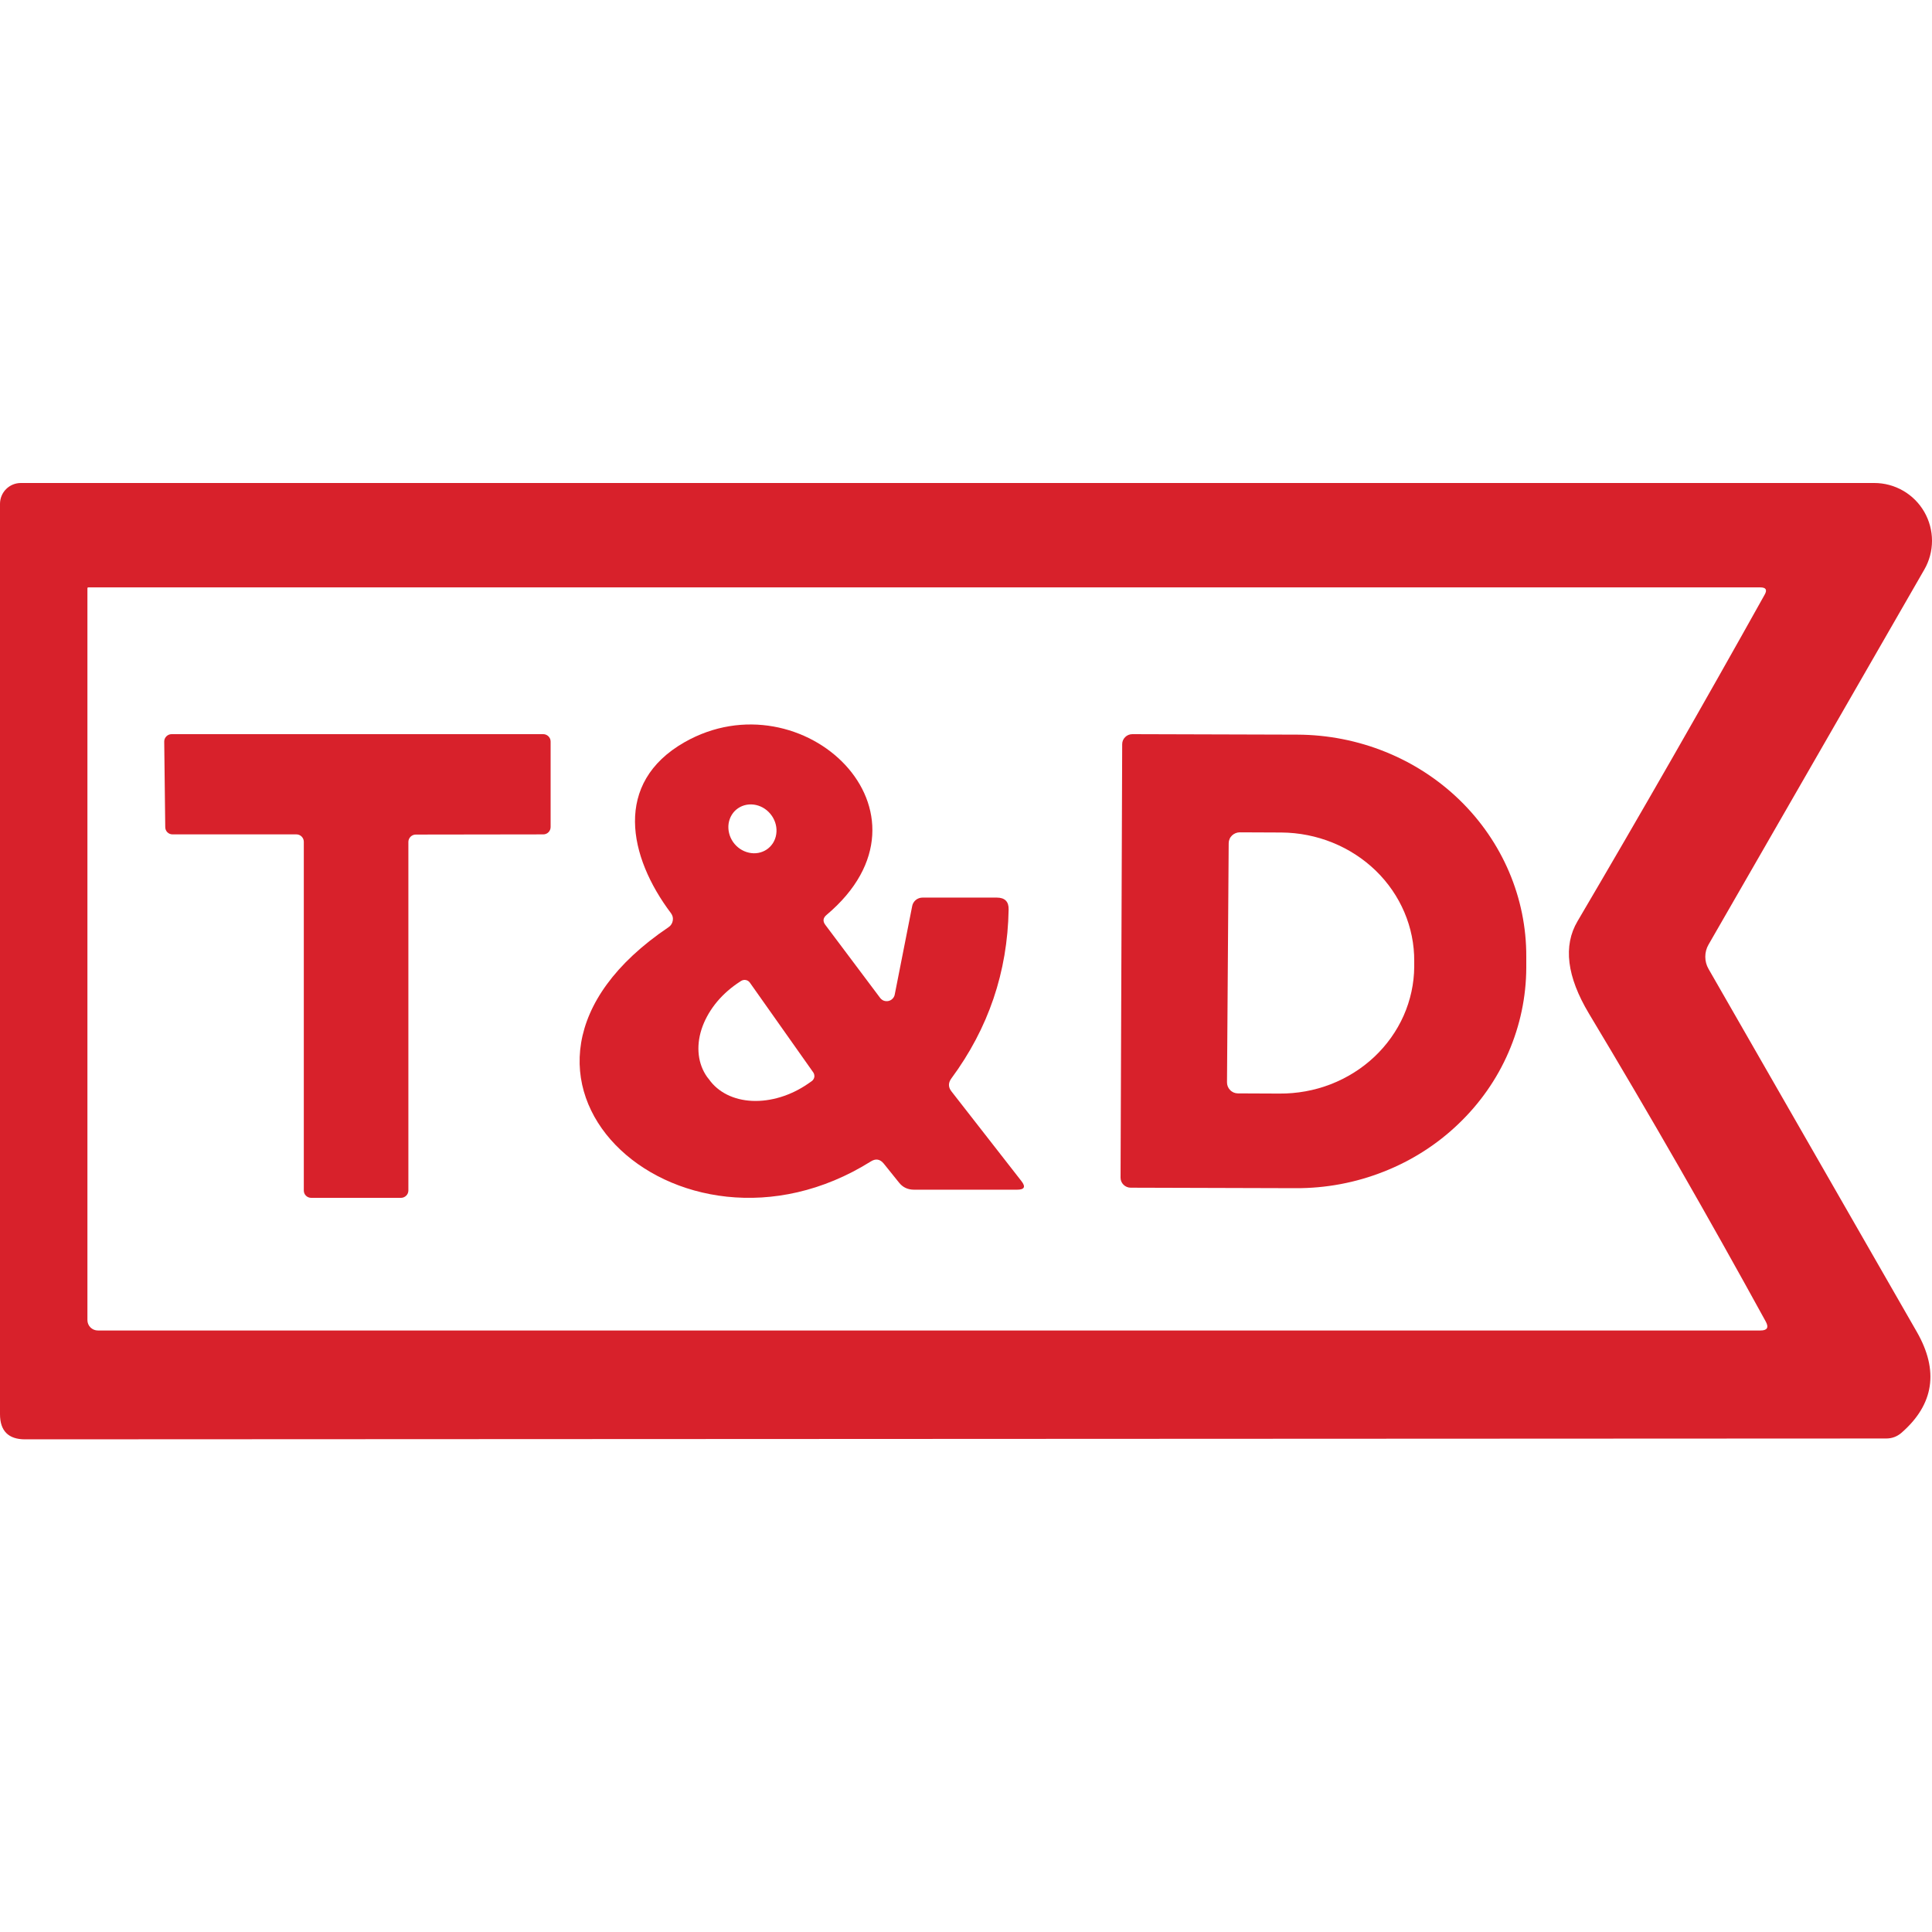
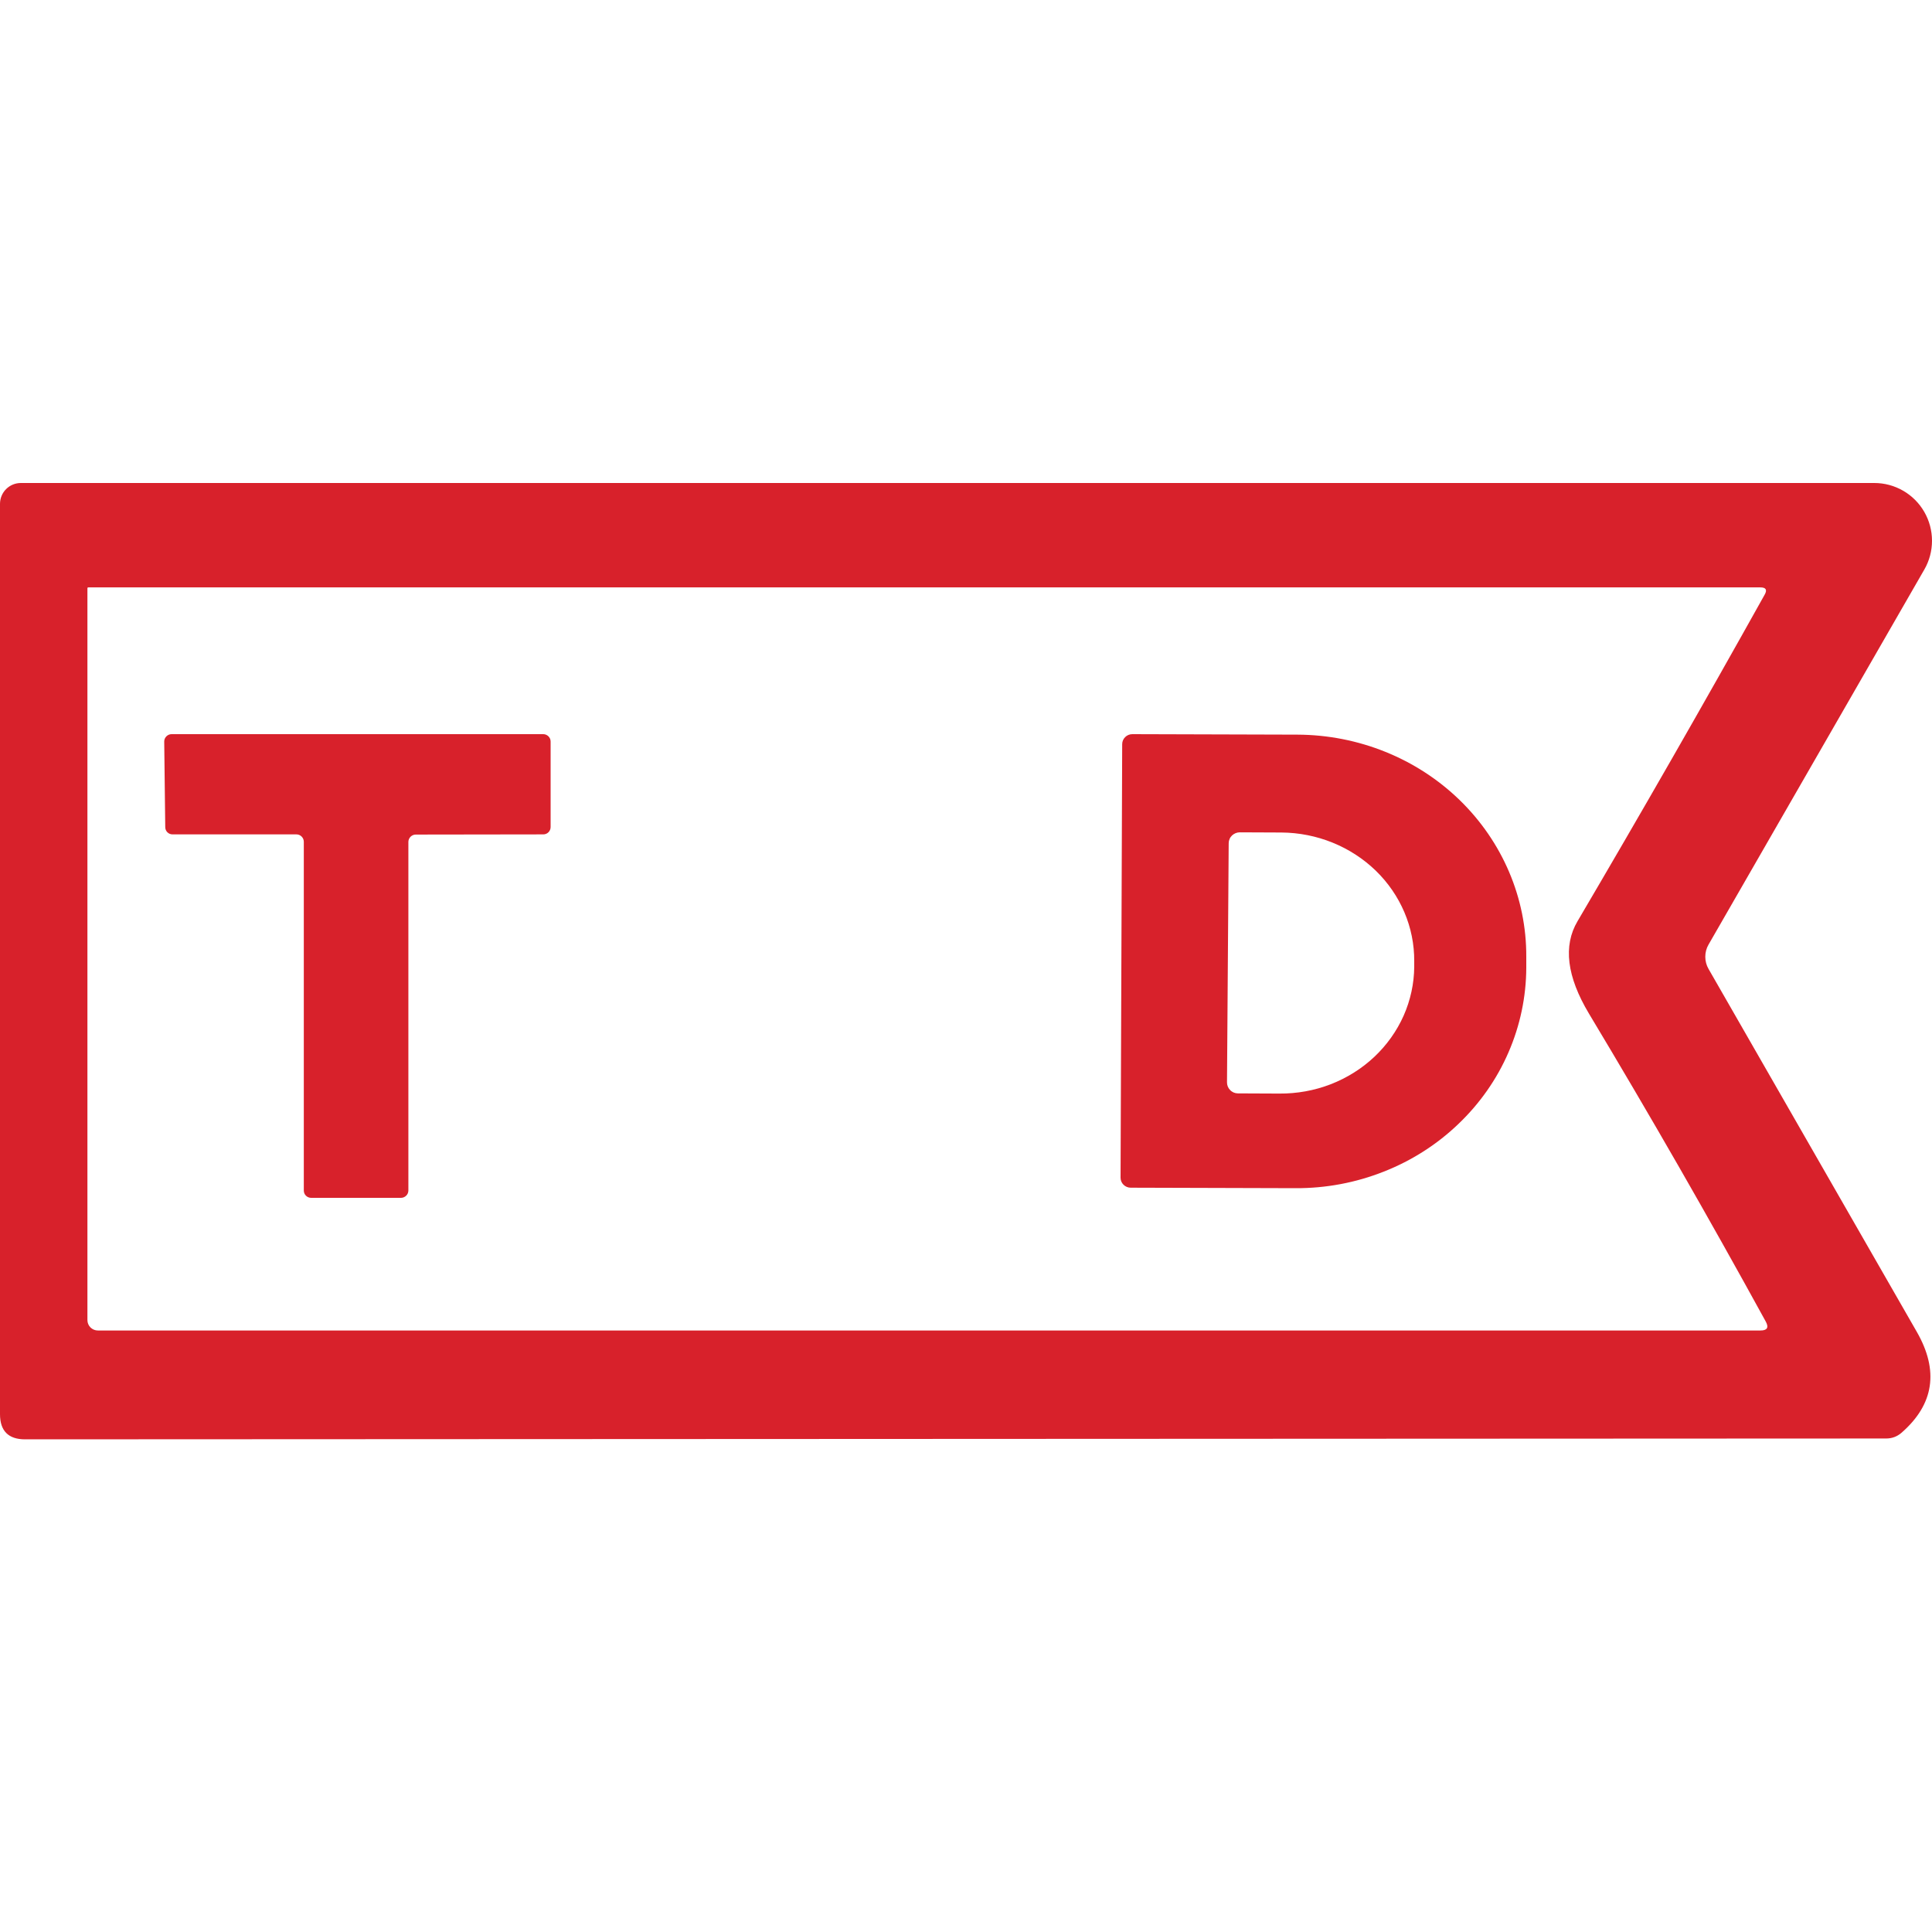
<svg xmlns="http://www.w3.org/2000/svg" width="32" height="32" viewBox="0 0 32 32" fill="none">
  <path d="M31.045 8C31.212 8 31.377 8.044 31.522 8.128C31.668 8.212 31.788 8.333 31.872 8.478C31.956 8.624 32 8.789 32 8.957C32 9.125 31.956 9.29 31.872 9.435L28.299 15.645C28.263 15.706 28.245 15.776 28.245 15.847C28.245 15.918 28.263 15.987 28.299 16.049C29.431 18.02 30.581 20.023 31.748 22.059C32.118 22.704 32.033 23.262 31.494 23.732C31.421 23.795 31.336 23.826 31.241 23.826L0.416 23.84C0.139 23.84 0 23.701 0 23.422V8.346C0 8.254 0.036 8.166 0.101 8.101C0.166 8.036 0.253 8 0.345 8H31.045ZM1.464 9.729C1.453 9.729 1.448 9.734 1.448 9.745V21.865C1.448 21.911 1.466 21.954 1.498 21.986C1.531 22.019 1.575 22.037 1.621 22.037H29.159C29.271 22.037 29.3 21.988 29.247 21.89C28.304 20.17 27.328 18.47 26.319 16.79C25.951 16.176 25.888 15.665 26.129 15.258C27.175 13.48 28.208 11.678 29.228 9.85C29.274 9.769 29.25 9.729 29.156 9.729H1.464Z" fill="#D8212B" />
-   <path d="M14.819 16.476L15.109 15.006C15.116 14.967 15.138 14.932 15.169 14.906C15.2 14.881 15.239 14.867 15.28 14.867H16.51C16.644 14.867 16.71 14.934 16.706 15.066C16.688 16.1 16.371 17.032 15.757 17.863C15.704 17.936 15.704 18.007 15.76 18.078L16.919 19.564C16.992 19.658 16.968 19.705 16.847 19.705H15.139C15.036 19.705 14.953 19.666 14.891 19.588L14.637 19.272C14.576 19.198 14.505 19.186 14.424 19.237C11.213 21.248 7.472 17.787 11.072 15.358C11.091 15.346 11.107 15.33 11.119 15.311C11.131 15.293 11.139 15.272 11.143 15.25C11.147 15.229 11.147 15.206 11.142 15.185C11.136 15.164 11.127 15.144 11.114 15.126C10.407 14.189 10.156 12.968 11.337 12.294C13.288 11.182 15.707 13.458 13.688 15.156C13.631 15.205 13.625 15.26 13.671 15.32L14.579 16.53C14.595 16.55 14.616 16.566 14.64 16.575C14.665 16.583 14.691 16.585 14.717 16.579C14.742 16.573 14.765 16.561 14.783 16.542C14.801 16.524 14.814 16.501 14.819 16.476ZM12.7 14.07C12.785 14.012 12.842 13.921 12.857 13.816C12.873 13.711 12.846 13.601 12.783 13.511C12.72 13.42 12.626 13.356 12.521 13.333C12.417 13.31 12.31 13.329 12.225 13.387C12.14 13.444 12.084 13.536 12.068 13.641C12.053 13.745 12.079 13.855 12.142 13.946C12.205 14.036 12.299 14.1 12.404 14.123C12.509 14.147 12.615 14.127 12.7 14.07ZM13.47 17.762L12.419 16.274C12.411 16.263 12.4 16.253 12.389 16.246C12.377 16.239 12.364 16.234 12.351 16.232C12.337 16.229 12.323 16.23 12.31 16.233C12.296 16.236 12.284 16.241 12.272 16.249L12.206 16.293C12.066 16.39 11.942 16.506 11.841 16.636C11.741 16.766 11.665 16.907 11.619 17.05C11.573 17.194 11.558 17.337 11.574 17.473C11.59 17.608 11.637 17.732 11.712 17.838L11.743 17.877C11.894 18.091 12.151 18.22 12.458 18.234C12.765 18.248 13.096 18.147 13.379 17.953L13.445 17.907C13.456 17.899 13.466 17.889 13.473 17.877C13.48 17.866 13.485 17.853 13.488 17.839C13.49 17.826 13.489 17.812 13.486 17.799C13.483 17.786 13.478 17.773 13.47 17.762Z" fill="#D8212B" />
  <path d="M4.91 13.82H2.859C2.826 13.82 2.795 13.808 2.772 13.785C2.749 13.762 2.737 13.731 2.737 13.699L2.72 12.282C2.72 12.249 2.733 12.219 2.756 12.196C2.779 12.173 2.81 12.16 2.842 12.16H8.998C9.03 12.16 9.061 12.173 9.084 12.196C9.107 12.219 9.12 12.249 9.12 12.282V13.699C9.12 13.731 9.107 13.762 9.084 13.785C9.061 13.808 9.03 13.82 8.998 13.82L6.886 13.823C6.854 13.823 6.823 13.836 6.8 13.859C6.777 13.882 6.764 13.913 6.764 13.945V19.718C6.764 19.75 6.751 19.782 6.728 19.804C6.705 19.827 6.674 19.84 6.642 19.84H5.154C5.121 19.84 5.09 19.827 5.067 19.804C5.044 19.782 5.032 19.75 5.032 19.718V13.942C5.032 13.91 5.019 13.879 4.996 13.856C4.973 13.833 4.942 13.82 4.91 13.82Z" fill="#D8212B" />
  <path d="M18.587 12.325C18.587 12.281 18.605 12.239 18.637 12.208C18.668 12.177 18.711 12.16 18.755 12.16L21.49 12.168C22.499 12.172 23.465 12.561 24.176 13.251C24.886 13.941 25.284 14.874 25.28 15.846V16.03C25.278 16.511 25.178 16.987 24.985 17.431C24.793 17.875 24.511 18.277 24.156 18.616C23.802 18.956 23.382 19.224 22.919 19.406C22.457 19.589 21.962 19.682 21.463 19.68L18.728 19.672C18.683 19.672 18.64 19.654 18.609 19.623C18.578 19.593 18.56 19.551 18.56 19.507L18.587 12.325ZM20.351 13.965L20.323 17.927C20.323 17.95 20.327 17.974 20.336 17.996C20.345 18.018 20.358 18.038 20.375 18.055C20.392 18.073 20.412 18.086 20.434 18.096C20.456 18.105 20.48 18.11 20.504 18.11L21.191 18.113C21.482 18.115 21.771 18.063 22.04 17.959C22.31 17.854 22.556 17.7 22.763 17.505C22.97 17.31 23.135 17.078 23.249 16.822C23.362 16.566 23.422 16.291 23.424 16.013V15.921C23.428 15.36 23.198 14.82 22.786 14.42C22.373 14.021 21.812 13.793 21.224 13.789L20.537 13.786C20.513 13.786 20.489 13.79 20.467 13.799C20.444 13.808 20.424 13.821 20.406 13.838C20.389 13.854 20.375 13.874 20.366 13.896C20.356 13.918 20.351 13.941 20.351 13.965Z" fill="#D8212B" />
</svg>